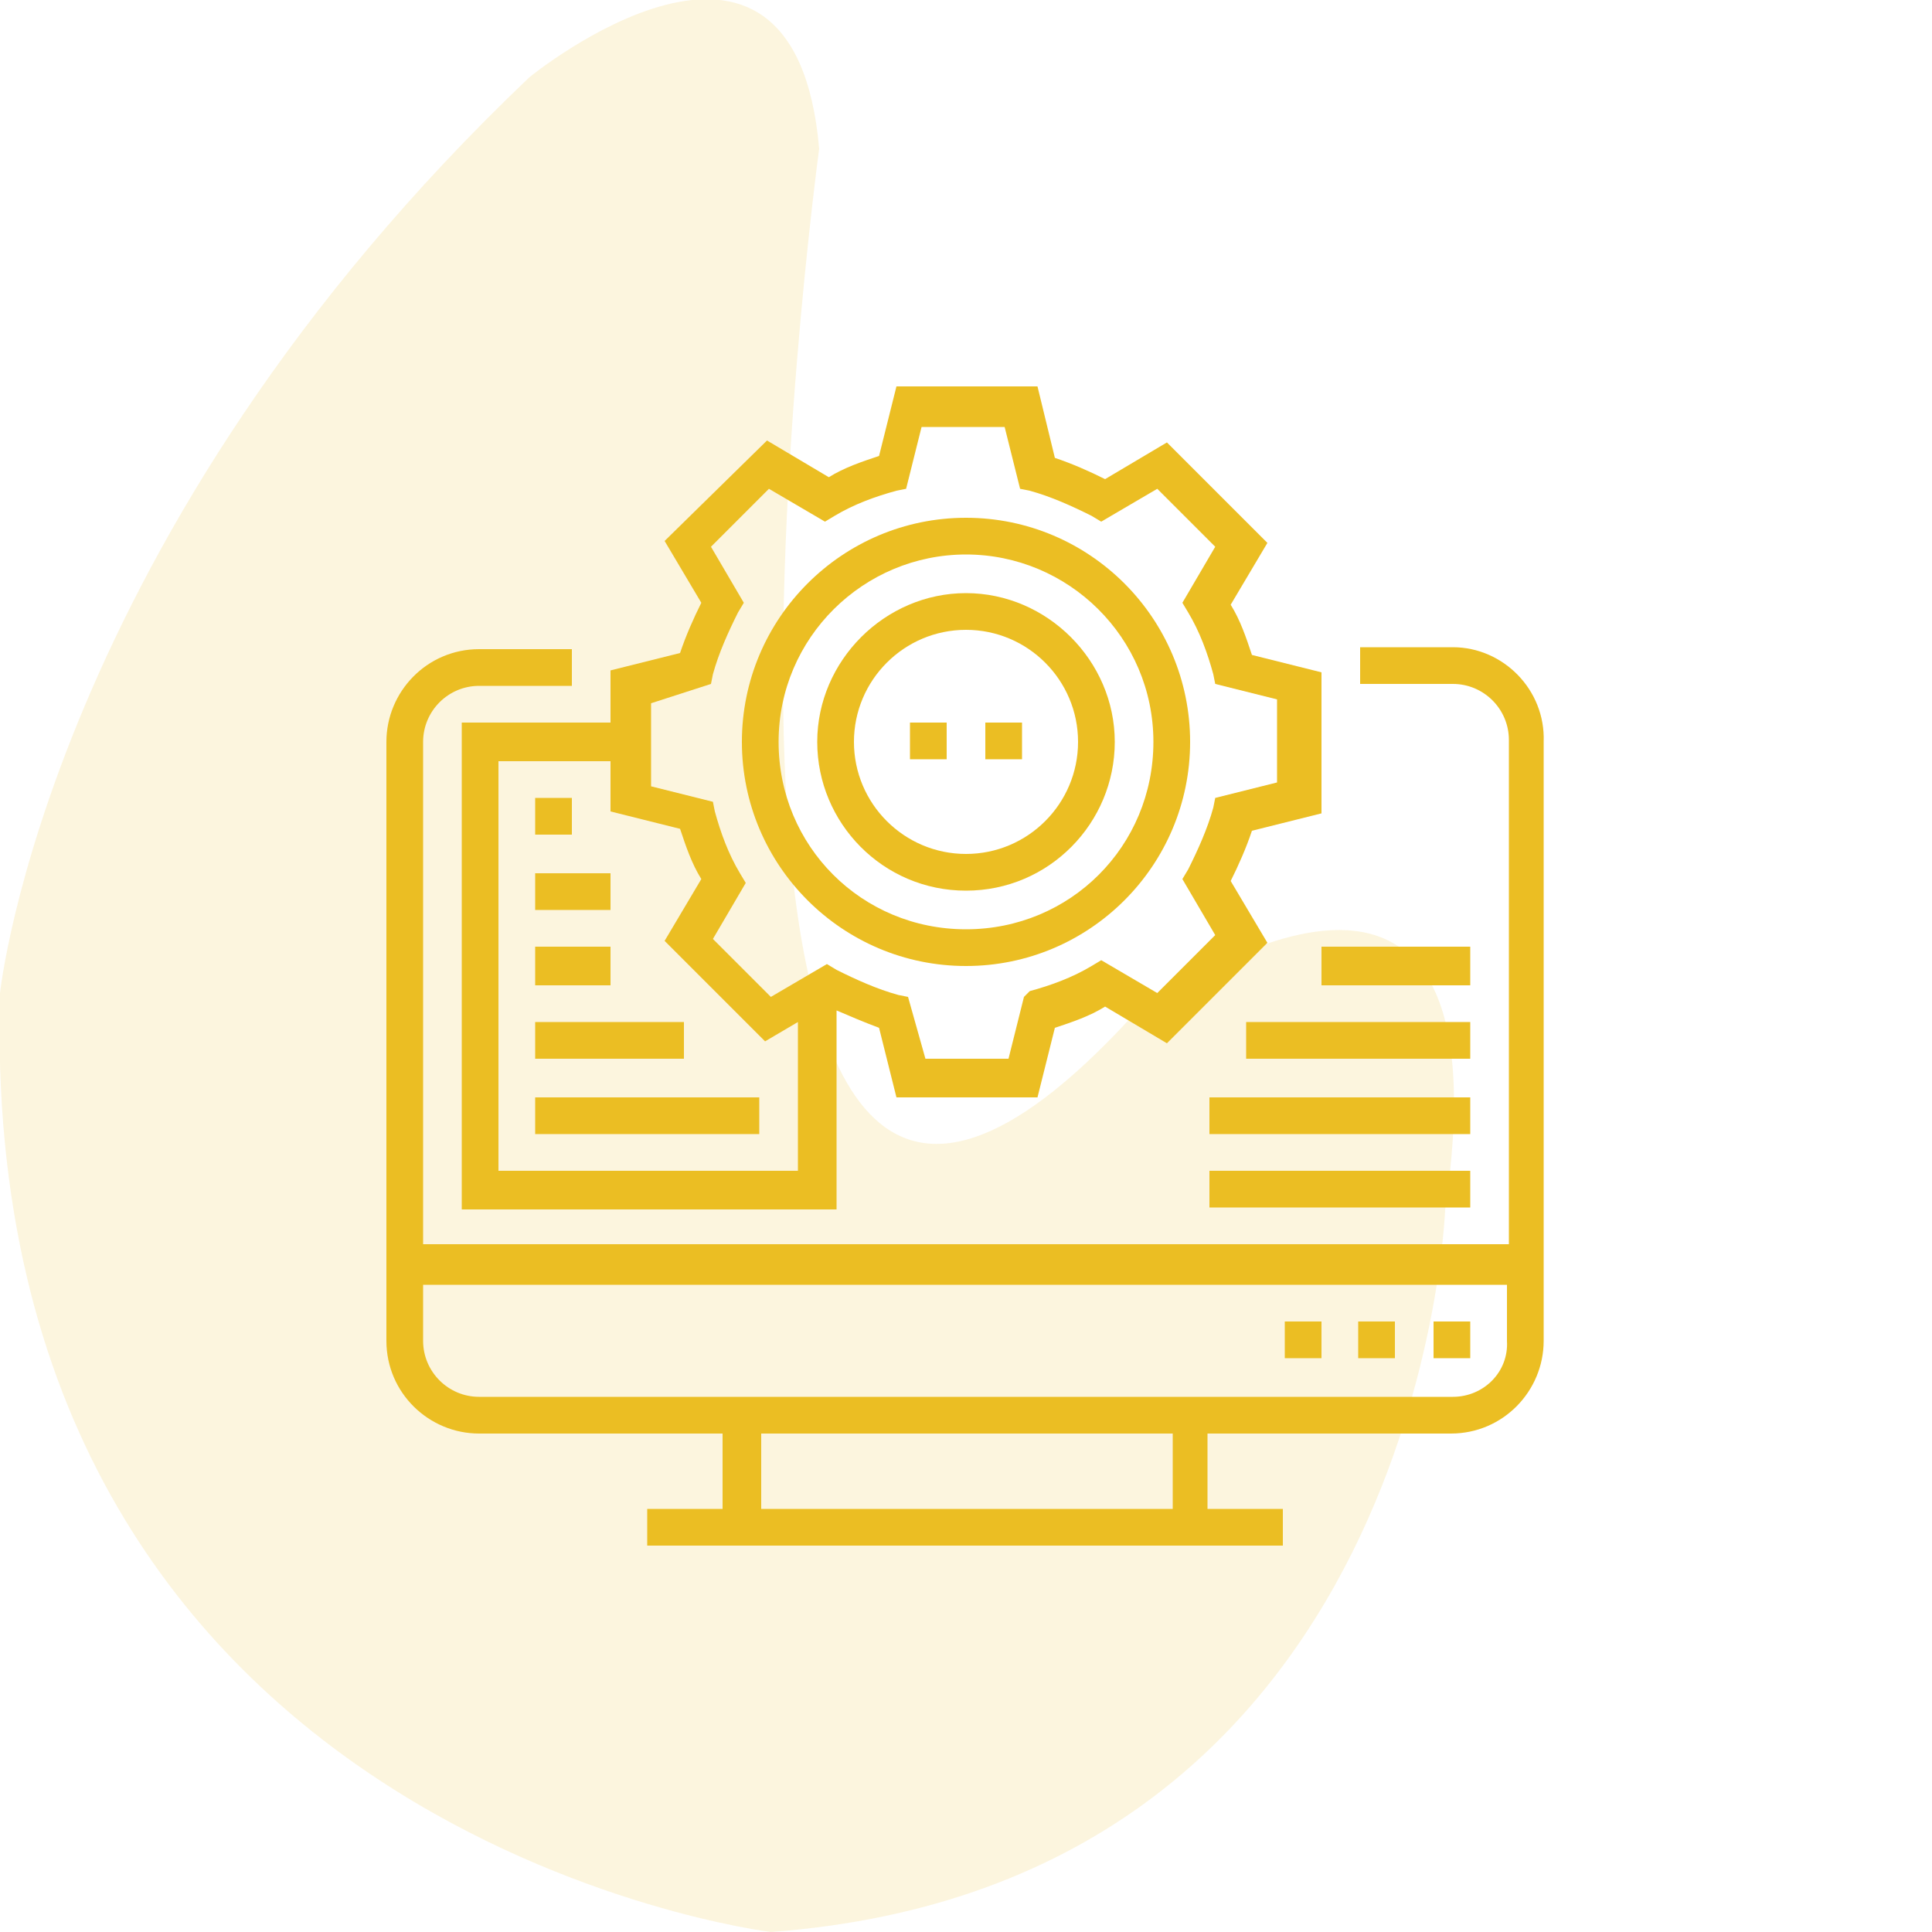
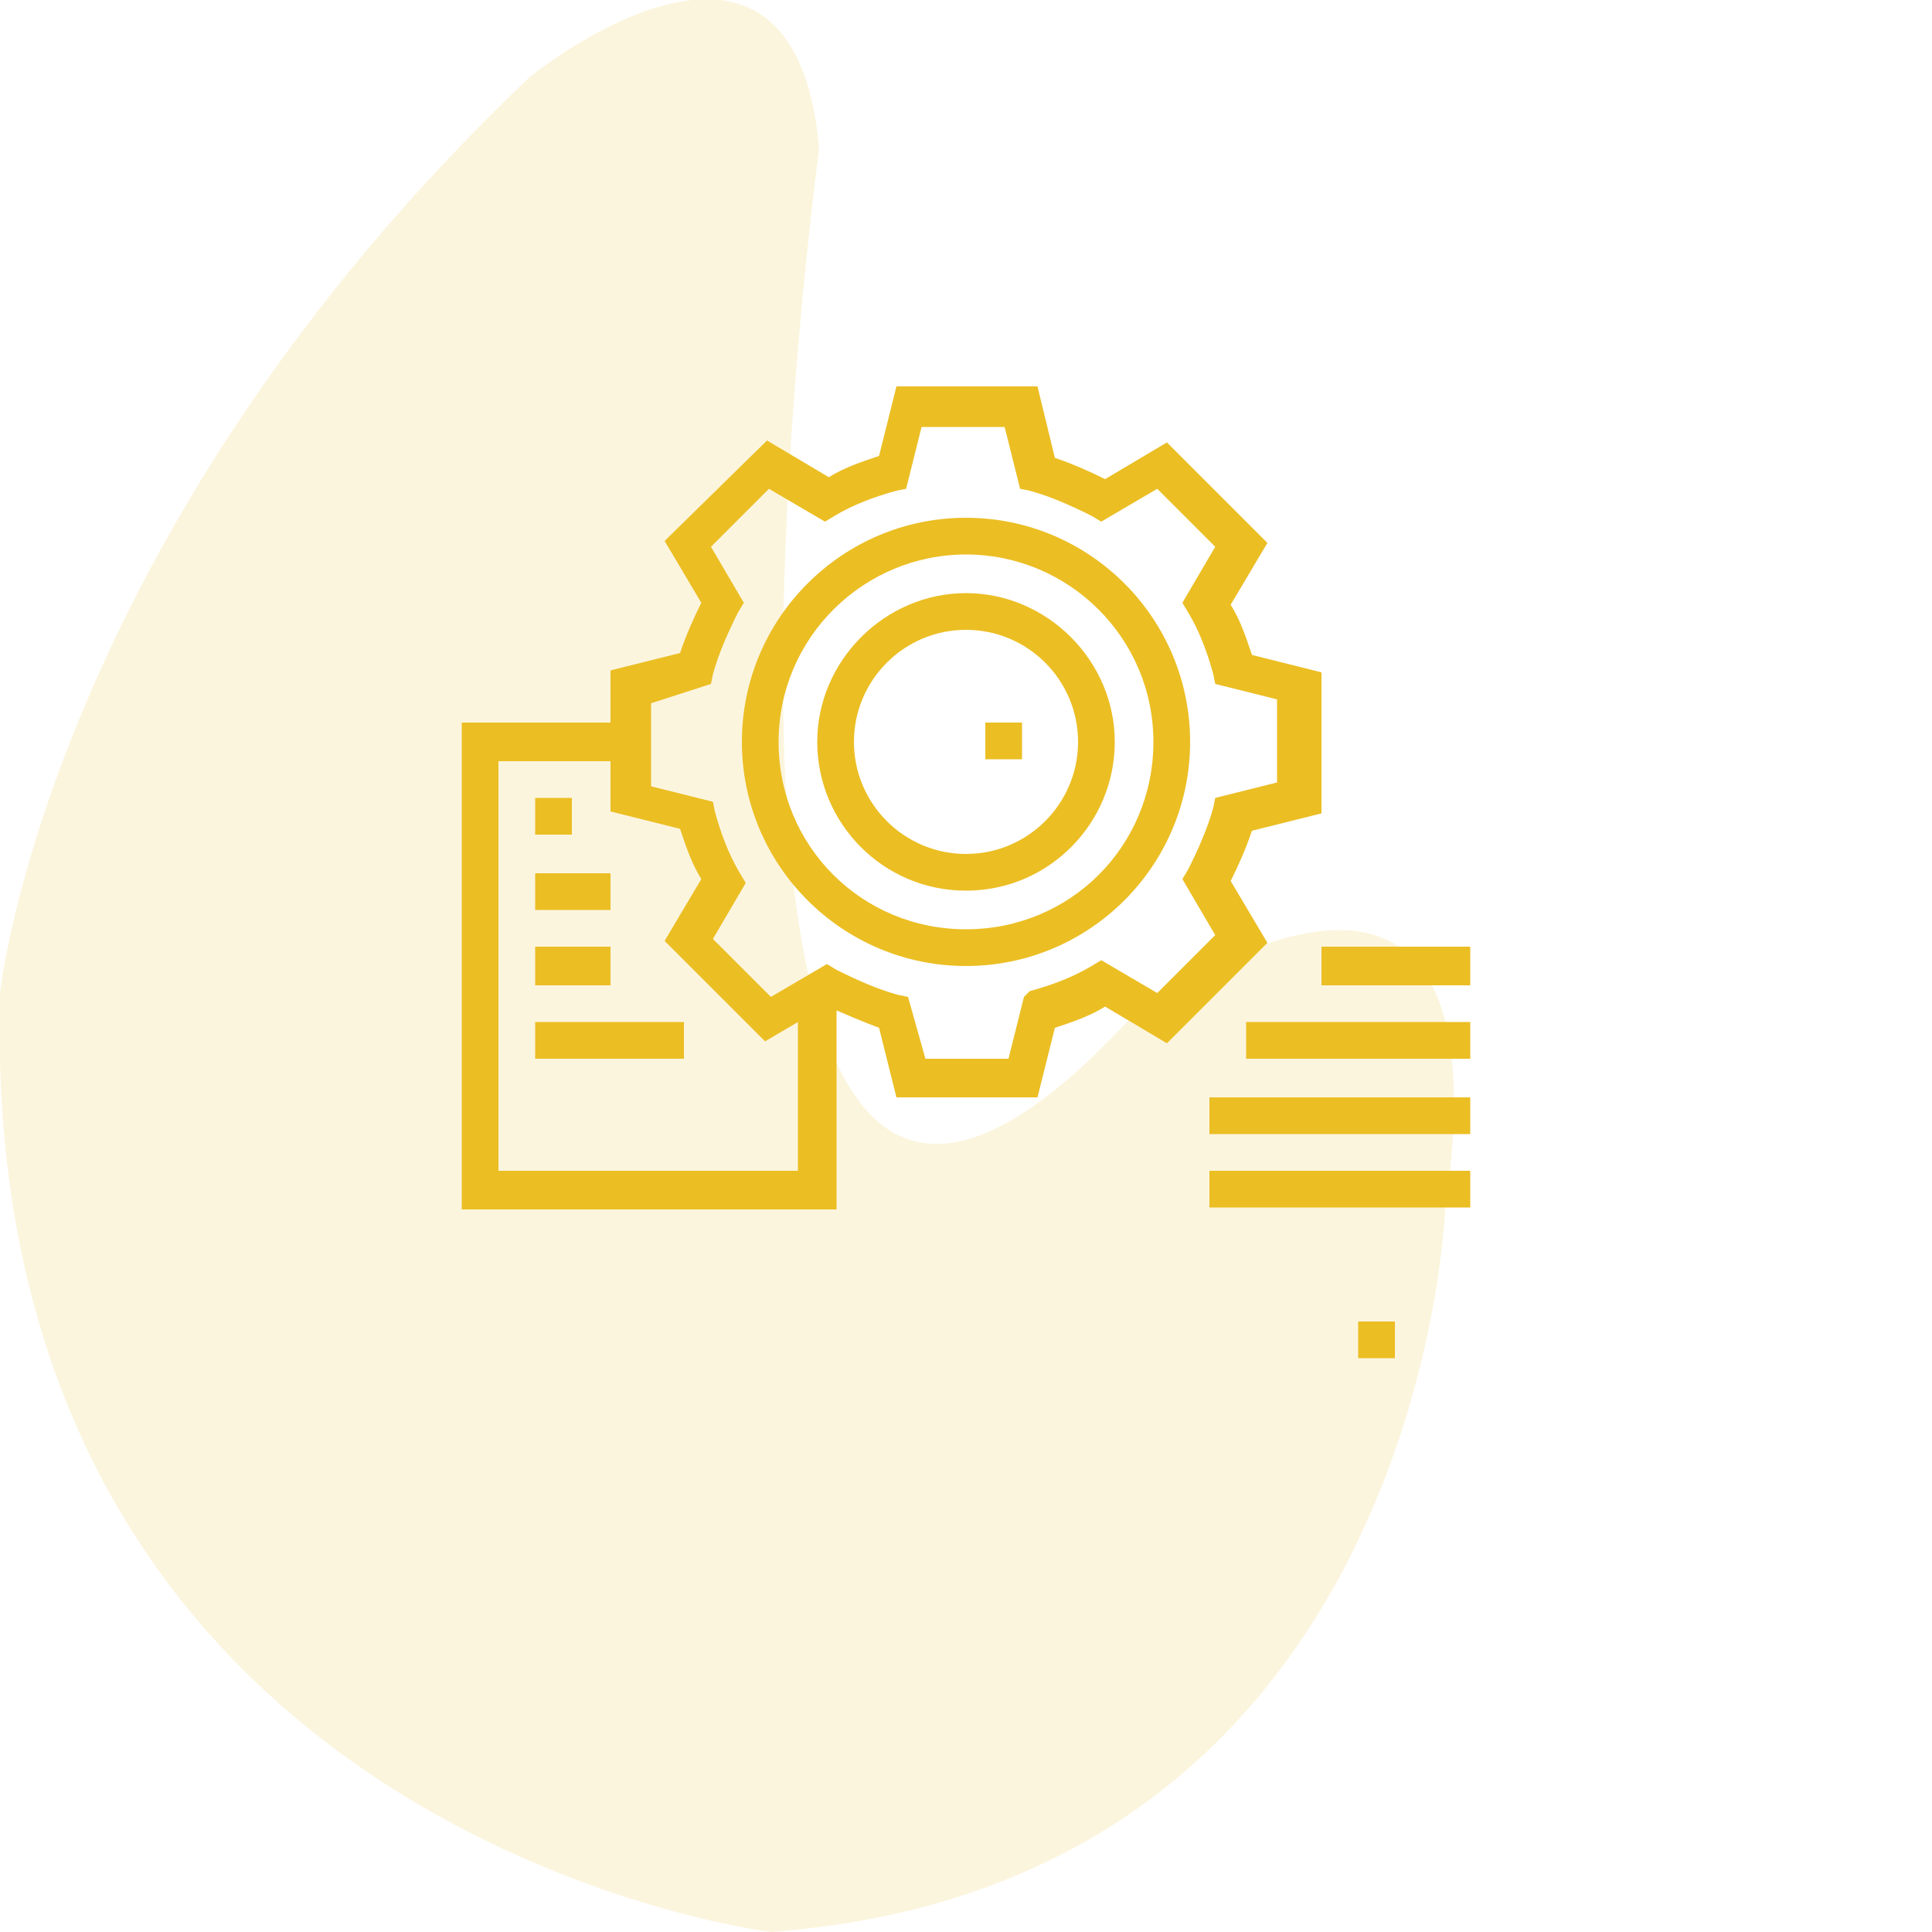
<svg xmlns="http://www.w3.org/2000/svg" version="1.1" id="Layer_1" x="0px" y="0px" viewBox="0 0 100 100" style="enable-background:new 0 0 100 100;" xml:space="preserve">
  <style type="text/css">
	.st0{opacity:0.15;fill:#EBBE23;enable-background:new    ;}
	.st1{fill:#EBBE23;}
</style>
  <path id="_x34_" class="st0" d="M27.4,4c0,0,13.7-11.2,15,3.7c0,0-10,73.5,16.2,44.9c0,0,19.9-15,16.2,10c0,0-1.2,34.9-34.9,37.4  c0,0-41.1-5-39.9-48.6C0,51.4,2.5,27.7,27.4,4z" />
  <g>
-     <path class="st1" d="M75.2,33.5h-4.8v1.9h4.8c1.6,0,2.9,1.3,2.9,2.9v26.1H21.9V38.4c0-1.6,1.3-2.9,2.9-2.9h4.8v-1.9h-4.8   c-2.7,0-4.8,2.2-4.8,4.8v31c0,2.7,2.2,4.8,4.8,4.8h12.6v3.9h-3.9V80h32.9v-1.9h-3.9v-3.9h12.6c2.7,0,4.8-2.2,4.8-4.8v-31   C80,35.7,77.8,33.5,75.2,33.5z M60.6,78.1H39.4v-3.9h21.3V78.1z M75.2,72.3H24.8c-1.6,0-2.9-1.3-2.9-2.9v-2.9h56.1v2.9   C78.1,71,76.8,72.3,75.2,72.3z" />
-     <path class="st1" d="M66.5,68.4h1.9v1.9h-1.9V68.4z" />
    <path class="st1" d="M70.3,68.4h1.9v1.9h-1.9V68.4z" />
-     <path class="st1" d="M74.2,68.4h1.9v1.9h-1.9V68.4z" />
    <path class="st1" d="M62.6,60.6h13.5v1.9H62.6V60.6z" />
    <path class="st1" d="M62.6,56.8h13.5v1.9H62.6V56.8z" />
    <path class="st1" d="M64.5,52.9h11.6v1.9H64.5V52.9z" />
    <path class="st1" d="M68.4,49h7.7V51h-7.7V49z" />
    <path class="st1" d="M31.6,34.7v2.7h-7.7v25.2h19.4V52.3c0.7,0.3,1.4,0.6,2.2,0.9l0.9,3.6h7.3l0.9-3.6c0.9-0.3,1.8-0.6,2.6-1.1   l3.2,1.9l5.2-5.2l-1.9-3.2c0.4-0.8,0.8-1.7,1.1-2.6l3.6-0.9v-7.3l-3.6-0.9c-0.3-0.9-0.6-1.8-1.1-2.6l1.9-3.2l-5.2-5.2l-3.2,1.9   c-0.8-0.4-1.7-0.8-2.6-1.1L53.7,20h-7.3l-0.9,3.6c-0.9,0.3-1.8,0.6-2.6,1.1l-3.2-1.9L34.4,28l1.9,3.2c-0.4,0.8-0.8,1.7-1.1,2.6   L31.6,34.7z M25.8,60.6V39.4h5.8V42l3.6,0.9c0.3,0.9,0.6,1.8,1.1,2.6l-1.9,3.2l5.2,5.2l1.7-1v7.7H25.8z M36.8,35.4l0.1-0.5   c0.3-1.1,0.8-2.2,1.3-3.2l0.3-0.5l-1.7-2.9l3-3l2.9,1.7l0.5-0.3c1-0.6,2.1-1,3.2-1.3l0.5-0.1l0.8-3.2h4.3l0.8,3.2l0.5,0.1   c1.1,0.3,2.2,0.8,3.2,1.3l0.5,0.3l2.9-1.7l3,3l-1.7,2.9l0.3,0.5c0.6,1,1,2.1,1.3,3.2l0.1,0.5l3.2,0.8v4.3l-3.2,0.8l-0.1,0.5   c-0.3,1.1-0.8,2.2-1.3,3.2l-0.3,0.5l1.7,2.9l-3,3l-2.9-1.7l-0.5,0.3c-1,0.6-2.1,1-3.2,1.3L53,51.6l-0.8,3.2h-4.3L47,51.6l-0.5-0.1   c-1.1-0.3-2.2-0.8-3.2-1.3l-0.5-0.3l-2.9,1.7l-3-3l1.7-2.9l-0.3-0.5c-0.6-1-1-2.1-1.3-3.2l-0.1-0.5l-3.2-0.8v-4.3L36.8,35.4z" />
    <path class="st1" d="M50,50c6.4,0,11.6-5.2,11.6-11.6S56.4,26.8,50,26.8S38.4,32,38.4,38.4S43.6,50,50,50z M50,28.7   c5.3,0,9.7,4.3,9.7,9.7s-4.3,9.7-9.7,9.7s-9.7-4.3-9.7-9.7S44.7,28.7,50,28.7z" />
    <path class="st1" d="M50,46.1c4.3,0,7.7-3.5,7.7-7.7s-3.5-7.7-7.7-7.7s-7.7,3.5-7.7,7.7S45.7,46.1,50,46.1z M50,32.6   c3.2,0,5.8,2.6,5.8,5.8c0,3.2-2.6,5.8-5.8,5.8s-5.8-2.6-5.8-5.8C44.2,35.2,46.8,32.6,50,32.6z" />
-     <path class="st1" d="M47.1,37.4H49v1.9h-1.9V37.4z" />
+     <path class="st1" d="M47.1,37.4H49v1.9V37.4z" />
    <path class="st1" d="M51,37.4h1.9v1.9H51V37.4z" />
    <path class="st1" d="M27.7,41.3h1.9v1.9h-1.9V41.3z" />
    <path class="st1" d="M27.7,45.2h3.9v1.9h-3.9V45.2z" />
    <path class="st1" d="M27.7,49h3.9V51h-3.9V49z" />
    <path class="st1" d="M27.7,52.9h7.7v1.9h-7.7V52.9z" />
-     <path class="st1" d="M27.7,56.8h11.6v1.9H27.7V56.8z" />
  </g>
</svg>